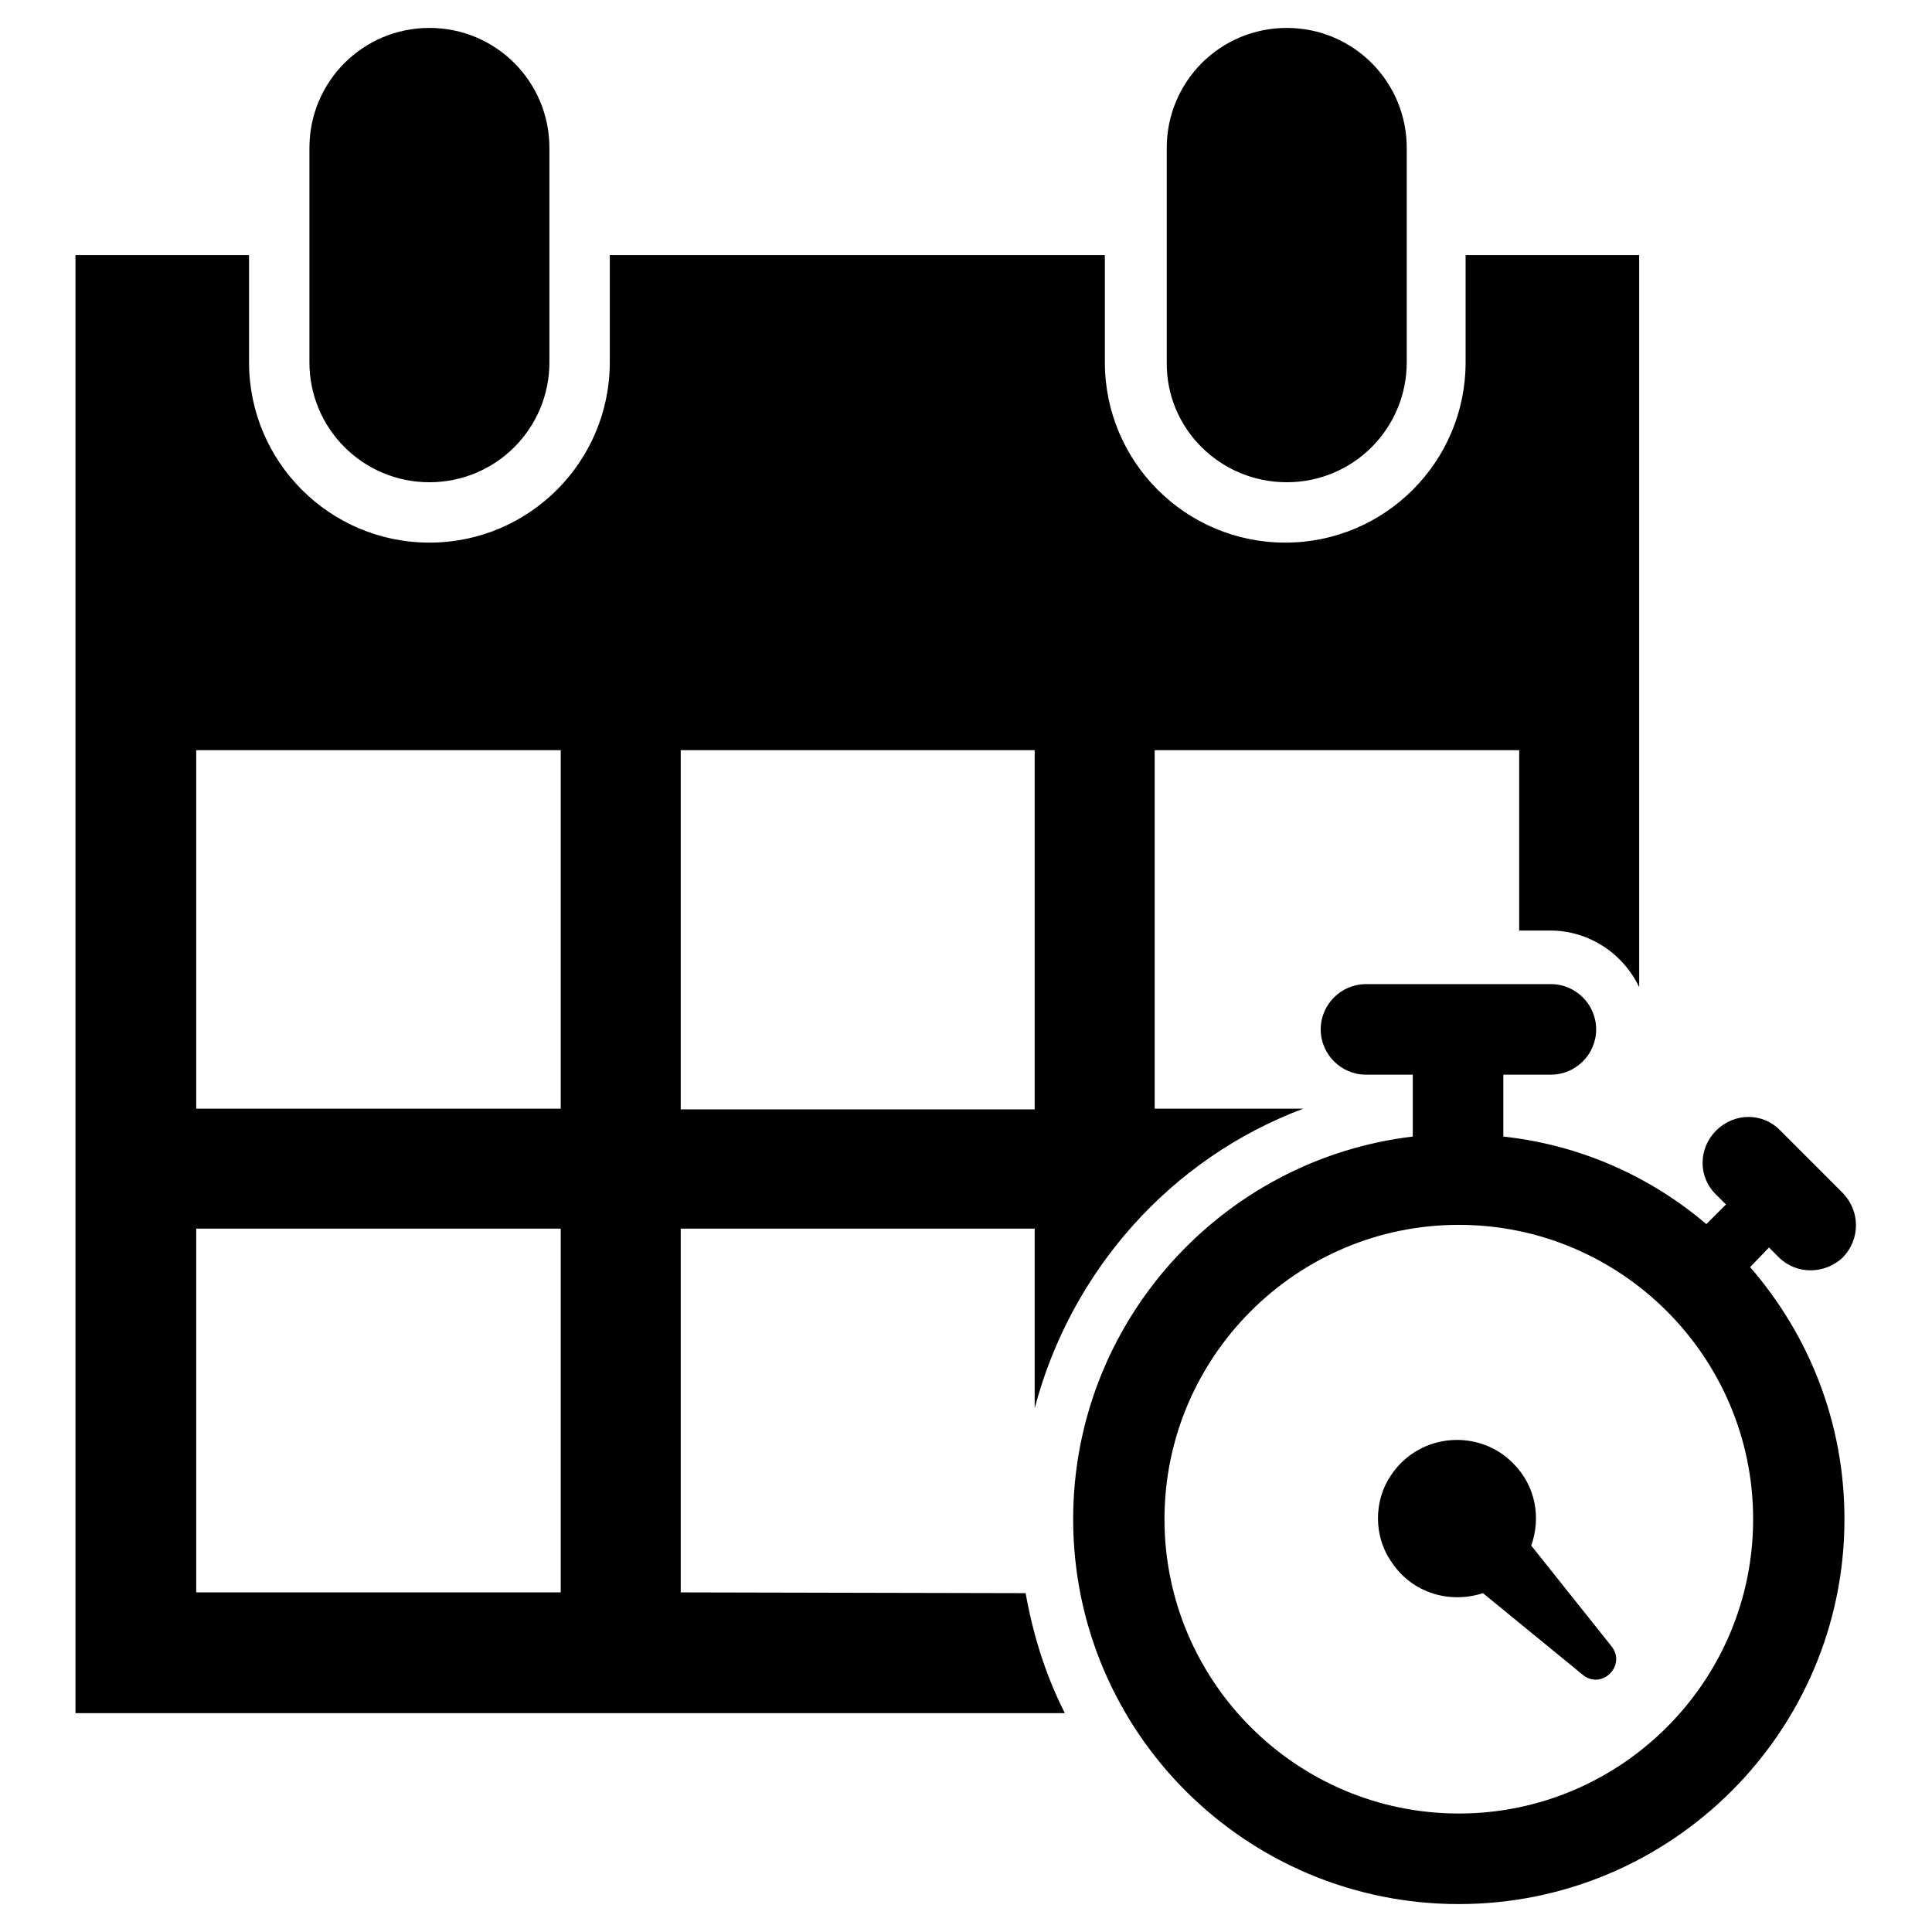
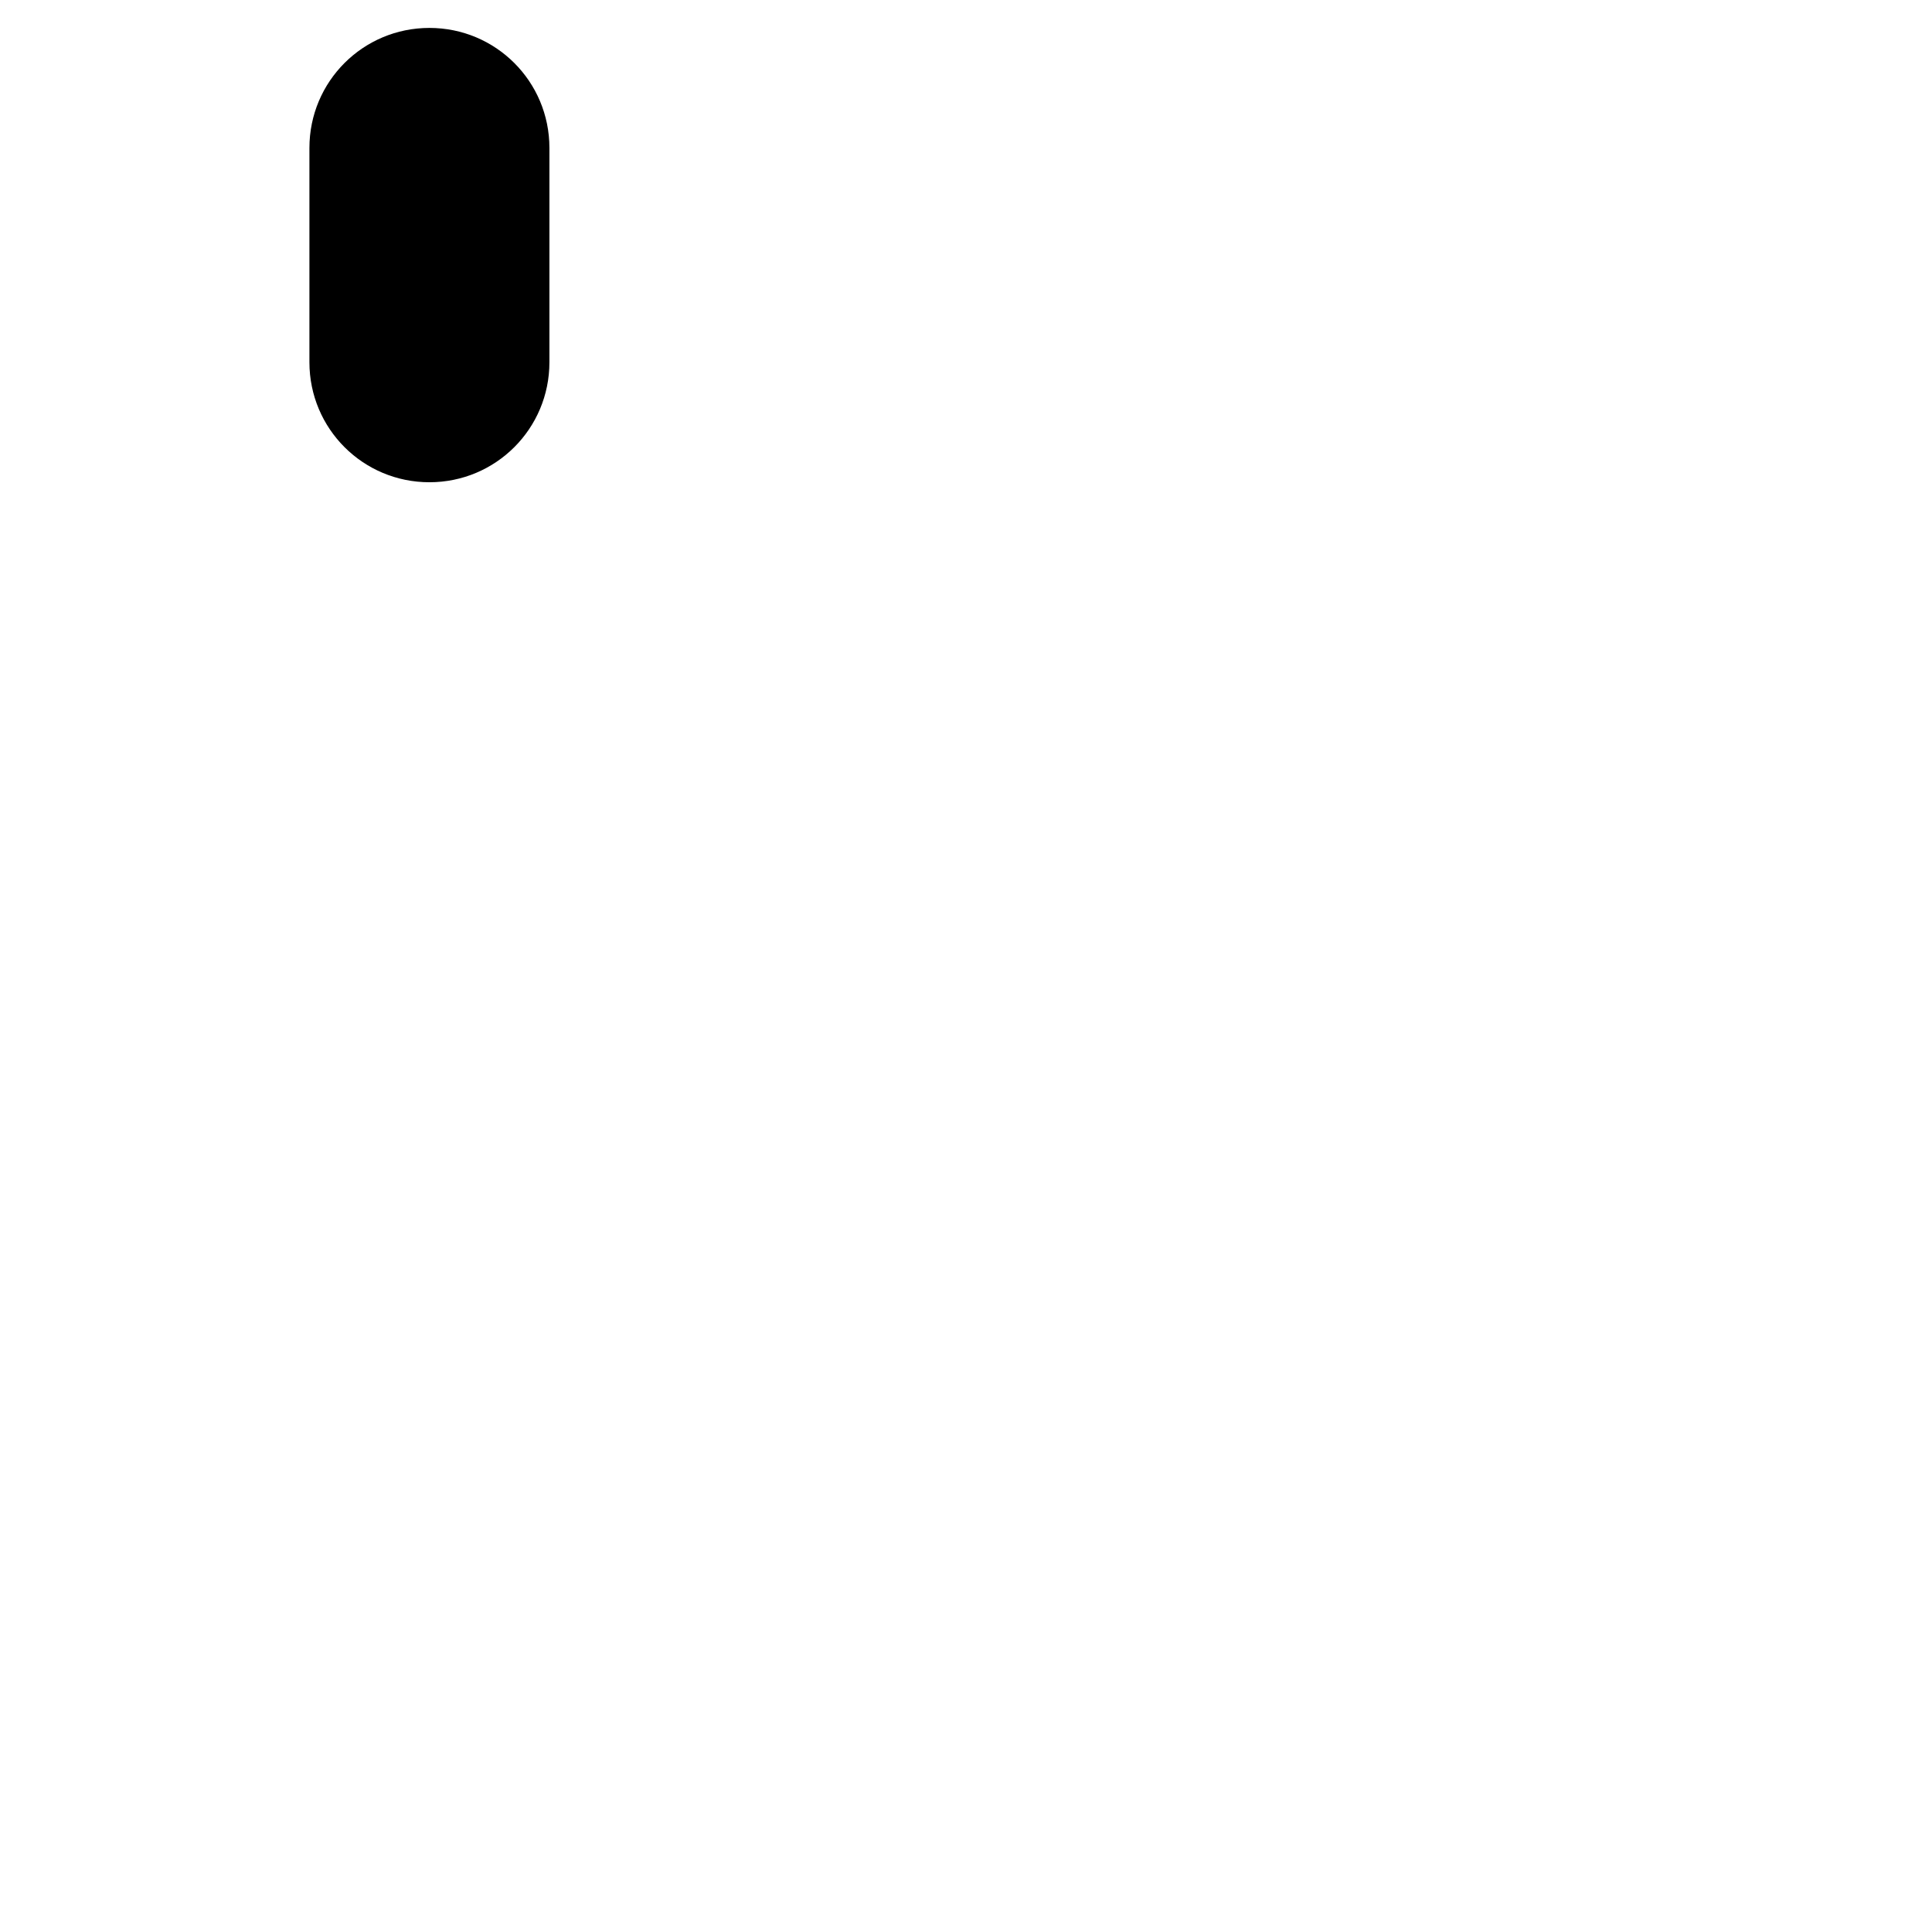
<svg xmlns="http://www.w3.org/2000/svg" version="1.1" x="0px" y="0px" viewBox="0 0 256 256" enable-background="new 0 0 256 256" xml:space="preserve">
  <g>
    <g>
      <g>
        <g>
          <g>
-             <path fill="#000000" d="M202.9,204.8c1.3-3.7,0.6-7.9-2.4-10.9c-4.5-4.6-12.4-4.1-16.2,1.6c-2.3,3.4-2.3,8.1,0.1,11.5c2.8,4.2,7.8,5.5,12.1,4.1l13.2,10.8c2.5,2.1,5.9-1.2,3.8-3.8L202.9,204.8z" />
-           </g>
+             </g>
          <g>
-             <path fill="#000000" d="M234.4,165.3l1.3,1.3c2.3,2.3,6.1,2.3,8.5,0c2.3-2.4,2.3-6.1,0-8.5l-8.3-8.3c-2.3-2.4-6.1-2.4-8.5,0c-2.4,2.4-2.4,6.2,0,8.5l1.3,1.3l-2.6,2.6c-7.4-6.3-16.7-10.5-26.9-11.6v-8.2h6.3c3.3,0,6-2.7,6-6c0-3.3-2.7-6-6-6h-24.5c-3.3,0-6,2.7-6,6c0,3.3,2.7,6,6,6h6.2v8.2c-25.3,3-45,24.6-45,50.7c0,28.2,22.9,51,51.1,51c28.2,0,51.1-22.9,51.1-51c0-12.8-4.7-24.4-12.5-33.4L234.4,165.3z M232.3,201.3c0,21.5-17.5,39-39,39c-21.5,0-39-17.5-39-39c0-21.5,17.5-39,39-39S232.3,179.8,232.3,201.3z" />
-           </g>
+             </g>
          <g>
            <path fill="#000000" d="M56.9,63.9c8.8,0,15.9-7.1,15.9-15.9V19.6c0-8.8-7.1-15.9-15.9-15.9S41,10.8,41,19.6V48C41,56.8,48.1,63.9,56.9,63.9z" />
          </g>
          <g>
-             <path fill="#000000" d="M170.5,63.9c8.8,0,15.9-7.1,15.9-15.9V19.6c0-8.8-7.1-15.9-15.9-15.9c-8.8,0-15.9,7.1-15.9,15.9V48C154.5,56.8,161.7,63.9,170.5,63.9z" />
-           </g>
+             </g>
          <g>
-             <path fill="#000000" d="M90.2,211v-48.2h46.9v23.8c4.8-18.2,18-33.1,35.6-39.7h-19.7V99.4h48.3v23.9h4.1c5.2,0,9.7,3.1,11.8,7.5v-97h-23V48c0,13.2-10.7,23.9-23.9,23.9c-13.2,0-23.9-10.7-23.9-23.9V33.8H80.8V48c0,13.2-10.7,23.9-23.9,23.9C43.7,71.9,33,61.2,33,48V33.8H10V227h131.1c-2.5-4.9-4.2-10.3-5.2-15.9L90.2,211L90.2,211z M90.2,99.4h46.9v47.6H90.2V99.4z M74.3,211H26v-48.2h48.3V211z M74.3,146.9H26V99.4h48.3V146.9z" />
-           </g>
+             </g>
        </g>
      </g>
      <g />
      <g />
      <g />
      <g />
      <g />
      <g />
      <g />
      <g />
      <g />
      <g />
      <g />
      <g />
      <g />
      <g />
      <g />
    </g>
  </g>
</svg>